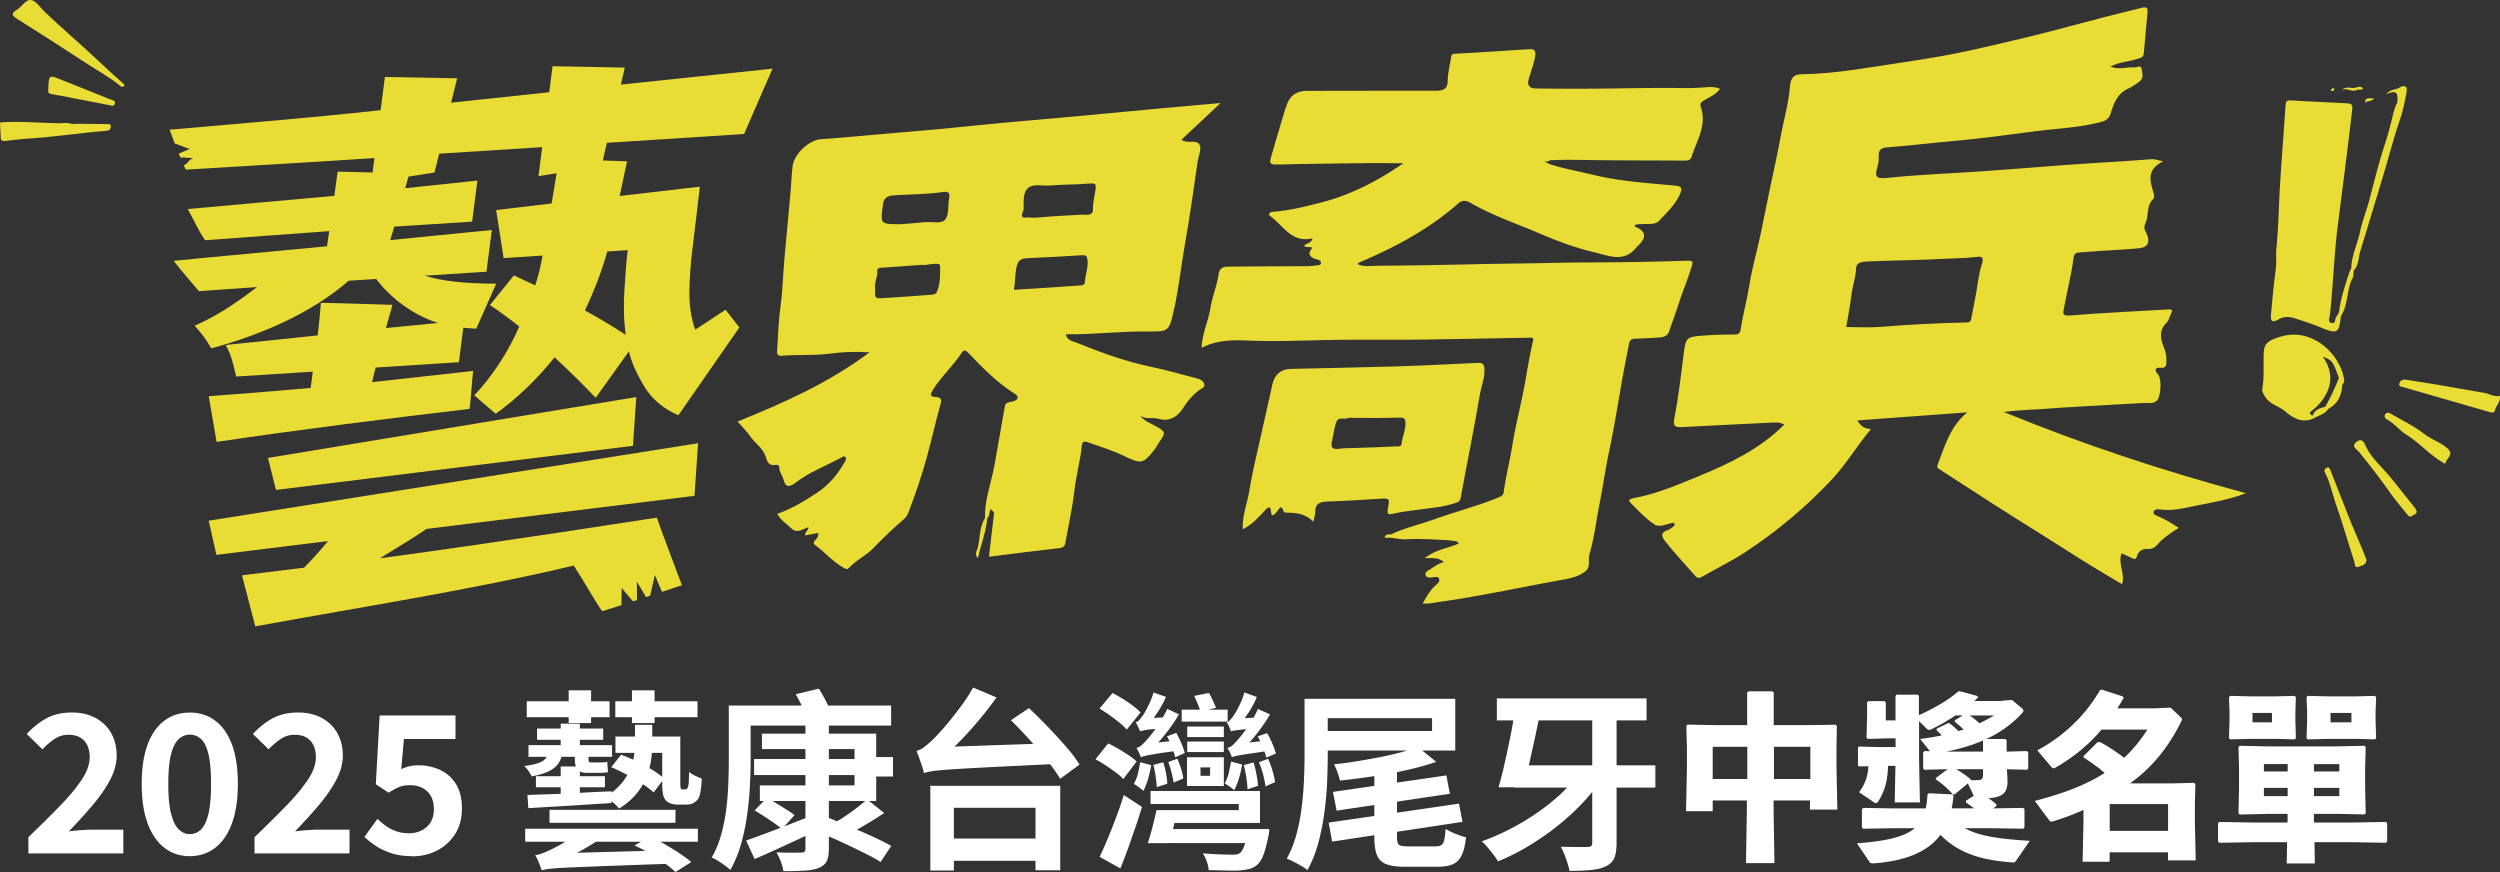
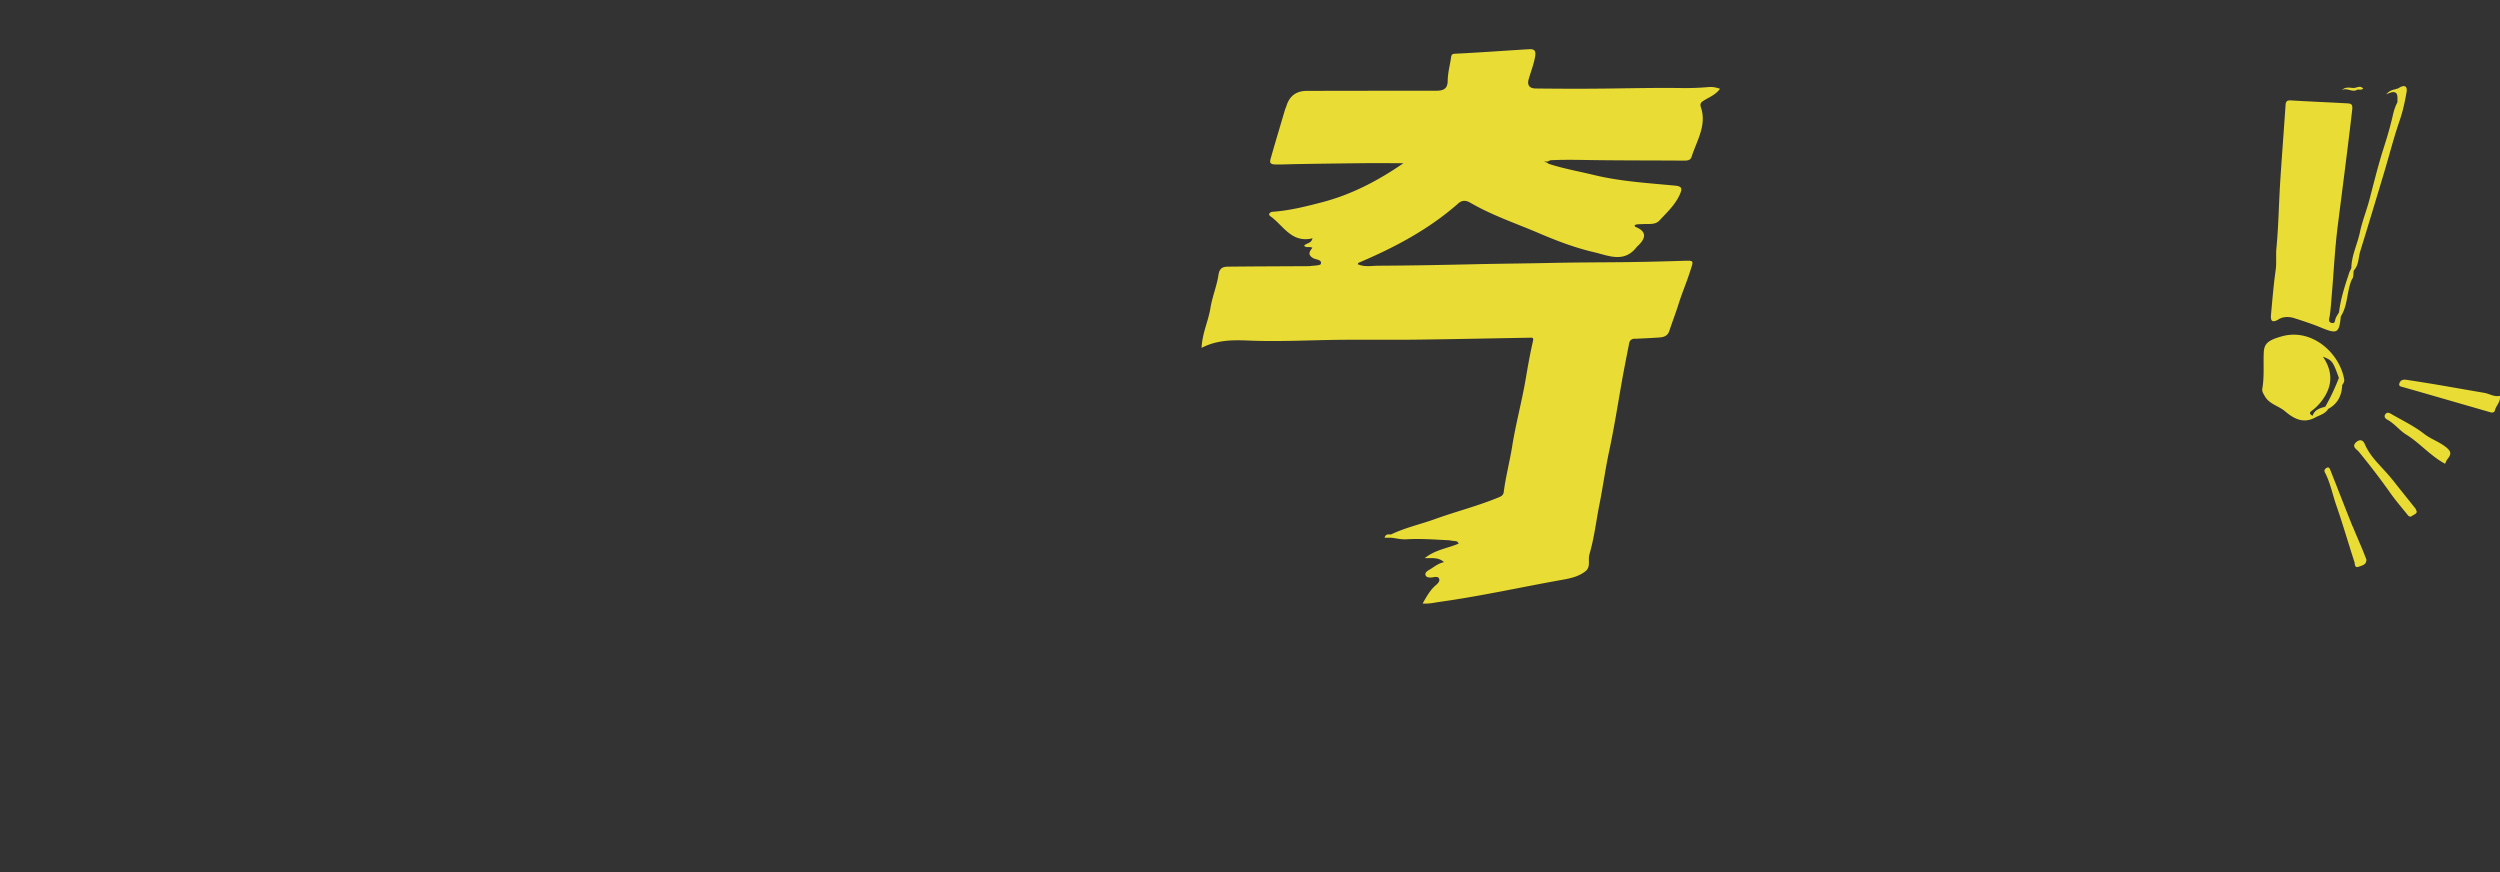
<svg xmlns="http://www.w3.org/2000/svg" viewBox="0 0 346.98 121.03">
  <rect x="0" y="0" width="346.98" height="121.03" fill="#333333" stroke="none" />
  <path fill="#e9dc35" d="M226.95 47.02c1.16-.06 2.31-.1 3.47-.19.56-.05 1.05-.25 1.26-.88.42-1.26.9-2.51 1.3-3.78.49-1.56 1.14-3.06 1.63-4.62.45-1.42.55-1.4-1.03-1.35-2.85.09-5.7.16-8.55.19-3.22.03-6.44.03-9.66.1-3.52.08-7.03.1-10.55.18-4.49.1-8.99.19-13.48.21-.95 0-1.95.22-2.9-.21.06-.12.07-.18.1-.19 5-2.12 9.77-4.64 13.87-8.26.54-.47 1.09-.41 1.63-.1 3.05 1.78 6.39 2.89 9.61 4.27 2.45 1.05 4.96 2 7.57 2.61 2.03.47 4.18 1.54 5.92-.69.08-.1.18-.18.27-.27q1.76-1.72-.49-2.58s-.01-.07-.04-.22c.36-.16.75-.11 1.16-.14.77-.05 1.69.13 2.26-.48 1.04-1.12 2.18-2.16 2.84-3.62.42-.92.23-1.15-.69-1.24-3.77-.36-7.56-.58-11.26-1.48-2.1-.51-4.23-.88-6.29-1.56-.14-.2-.42-.17-.57-.34.3.08.57.05.82-.14 1.55-.08 3.1-.06 4.65-.04 4.61.08 9.21.06 13.82.09.48 0 .98.03 1.16-.53.71-2.24 2.14-4.36 1.29-6.88-.19-.56.1-.73.48-.97.73-.45 1.58-.76 2.17-1.59-.55-.19-1.03-.28-1.54-.24-1.26.11-2.53.16-3.77.14-3.49-.05-6.97.03-10.45.07-3.28.04-6.56.03-9.84-.01-.72-.01-1.22-.35-.95-1.29.3-1.04.7-2.04.89-3.13.16-.89-.16-1.07-.84-1.03-3.4.2-6.79.46-10.18.62-.46.02-.58.09-.64.5-.15 1.08-.46 2.15-.47 3.23 0 1.2-.66 1.41-1.59 1.41-5.98 0-11.96.01-17.95.02q-2.22 0-2.86 2.14c-.05.16-.13.31-.18.47-.66 2.25-1.34 4.49-1.98 6.75-.16.55-.15.85.69.86 1.06.01 2.12-.05 3.18-.06 2.95-.05 5.91-.09 8.86-.12 1.83-.02 3.66 0 5.69 0-3.59 2.47-7.22 4.35-11.26 5.41-2.27.59-4.54 1.17-6.89 1.33-.15.01-.35.09-.43.21-.18.24.08.39.22.49 1.74 1.3 2.88 3.68 5.74 2.98-.19.78-.9.64-1.16 1.04.31.35.73.05 1.14.28-.4.51-.71.97.13 1.45.37.21 1.23.18 1.04.79-.07.24-1.02.22-1.57.31h-.13c-3.72.02-7.44.03-11.16.07-.68 0-1.2.16-1.34 1.12-.23 1.56-.87 3.06-1.12 4.62-.29 1.81-1.14 3.5-1.23 5.53 2.08-1.07 4.15-1.11 6.37-1.02 4.33.19 8.67-.06 13.01-.1 3.4-.03 6.79.02 10.19-.02 5.33-.06 10.65-.18 15.97-.27.29 0 .58-.08.46.45-.39 1.71-.7 3.42-.99 5.15-.54 3.19-1.4 6.33-1.91 9.53-.34 2.11-.89 4.17-1.16 6.28-.05.4-.27.57-.68.74-2.89 1.2-5.92 1.96-8.86 3.02-2.02.73-4.14 1.19-6.09 2.13-.35.01-.75-.11-.91.46h.93c.69.08 1.39.26 2.08.22 2.02-.12 4.02.04 6.02.14.43.09.66.09.82.11q.135.03.21.06c.07.04.14.13.23.28-1.46.65-3.15.8-4.72 2.02 1.09.03 1.9-.14 2.68.56-.78.17-1.29.59-1.84.94-.32.21-.89.43-.71.9.12.32.64.34 1.03.26.33-.06.77-.14.86.27.08.32-.23.62-.49.84-.8.69-1.28 1.59-1.82 2.53.91.07 1.67-.13 2.46-.24 5.72-.8 11.36-2.06 17.04-3.07 1.11-.2 2.23-.46 3.13-1.19.72-.59.31-1.5.51-2.25l.06-.25c.65-2.25.9-4.57 1.36-6.85.48-2.42.81-4.87 1.33-7.29.68-3.19 1.19-6.4 1.75-9.6.32-1.81.68-3.6 1.03-5.4.09-.45.41-.6.83-.62ZM316.26 44.31c.65-.39 1.47-.38 2.21-.14 1.24.4 2.48.8 3.68 1.3 2.23.92 2.5.79 2.74-1.56.99-1.55.81-3.45 1.51-5.09.32-.38.19-.86.29-1.28.71-.76.62-1.79.9-2.69 1.11-3.59 2.19-7.19 3.27-10.78.74-2.46 1.37-4.96 2.21-7.39.43-1.25.71-2.57.94-3.88.15-.85-.28-1.08-1.03-.61-.5.3-1.2.15-1.78.91 1.72-.85 1.56.2 1.54 1.11-.3.55-.48 1.12-.62 1.74-.34 1.5-.77 2.99-1.24 4.45-.78 2.41-1.38 4.87-2.02 7.31-.4 1.52-1 2.99-1.32 4.52-.35 1.67-1.17 3.23-1.19 4.98-.09.18-.17.36-.26.53-.6 1.84-1.23 3.67-1.45 5.61-.15.25-.31.49-.44.75-.15.31-.05.89-.63.71-.48-.15-.28-.57-.22-.95.15-1.08.22-2.17.31-3.25.26-3.08.41-6.18.8-9.25.68-5.38 1.39-10.76 2.01-16.14.08-.68-.11-.84-.61-.87-2.61-.15-5.22-.25-7.83-.41-.52-.03-.77.04-.81.63-.24 3.58-.52 7.16-.75 10.75-.19 3.04-.23 6.09-.52 9.12-.1 1 .04 1.99-.1 3-.29 2.06-.46 4.14-.65 6.22-.08.84.11 1.22 1.05.67ZM346.97 54.94c-.83.18-1.44-.29-2.14-.41-2.18-.37-4.35-.76-6.53-1.13-1.44-.24-2.88-.47-4.33-.69-.4-.06-.78.02-.94.46-.16.42.15.47.46.55 4.07 1.16 8.13 2.34 12.19 3.51.28.08.54 0 .6-.29.15-.65.79-1.11.69-1.99ZM326.52 73.07c-1.03-2.57-2.03-5.16-3.05-7.73-.1-.24-.19-.64-.61-.37-.23.15-.32.35-.16.64.75 1.45 1.04 3.06 1.58 4.59.9 2.58 1.65 5.21 2.5 7.81.08.25-.02.9.65.63.46-.18 1.01-.26 1.01-.98-.19-.47-.38-.98-.59-1.48-.43-1.04-.89-2.07-1.31-3.11ZM339.43 62.02c-.94-.73-2.05-1.08-2.99-1.81-1.4-1.1-3.05-1.87-4.6-2.78-.26-.15-.55-.25-.78.07-.24.35.04.62.25.73 1.02.54 1.69 1.49 2.66 2.09 1.89 1.17 3.32 2.93 5.39 4.05.1-.2.17-.45.32-.64.55-.68.6-1.05-.26-1.72ZM332.01 66.54c-1.27-1.63-2.96-2.94-3.8-4.91-.32-.75-.89-.6-1.3-.15-.5.56.23.92.47 1.21 1.53 1.87 3 3.78 4.39 5.75.7.99 1.49 1.91 2.25 2.85.2.25.4.6.81.28.22-.17.55-.22.6-.55-.07-.16-.11-.34-.21-.47-1.06-1.34-2.15-2.67-3.2-4.02ZM323.11 56.77c1.34-.71 1.91-1.87 1.97-3.33.17-.24.33-.49.27-.81-.64-3.62-4.45-7.1-8.61-5.96-2 .55-2.5 1.04-2.55 2.29-.07 1.66.09 3.33-.2 4.98-.07.39.15.7.34 1.04.63 1.12 1.91 1.34 2.8 2.09 1.22 1.04 2.53 1.76 4.16.9.64-.36 1.41-.5 1.83-1.2Zm-2.13.94c-.77-.39-.13-.67.11-.88.62-.51 1.13-1.1 1.55-1.78 1.15-1.86 1.02-3.69-.24-5.55 1.3.52 1.38.63 2.22 2.95-.53 1.38-1.16 2.71-1.89 4-.74.2-1.49.4-1.76 1.27ZM327.18 12.44c.27-.01.55.08.81-.14-.42-.51-.89-.08-1.33-.09.05.02.1.05.15.07a.26.26 0 0 1-.15-.07c-.56-.02-1.16-.21-1.61.31.7-.43 1.45.39 2.13-.08" />
-   <path fill="#e9dc35" d="M329.51 13.63c-.64.12-1.25-.29-1.26.68.25-.44.79-.05 1.26-.68M323.73 12.64c.1-.02.23-.1.26-.19.05-.13-.04-.22-.24-.2-.06.05-.18.11-.22.21-.06.16.09.21.2.18M282.29 56.85c5.08-.4 10.16-.62 15.24-.92.59-.04 1.28.16 1.8-.3.6-.52.75-3.11.15-3.72-.57-.59-.24-.93.28-.87 1.03.12.89-.45.92-1.1.03-.62-.13-1.16-.35-1.71-.49-1.22-.71-2.39.39-3.46.31-.3.39-.82.6-1.23.28-.53.14-.63-.44-.59-4.53.28-9.06.45-13.57.84-1.2.1-.94-.48-.84-1.03.4-2.27.99-4.5 1.3-6.79.04-.3.09-.88.66-.92 1.02-.08 2.05-.16 3.07-.23 1.81-.12 3.63-.18 5.43-.37 1.18-.13 1.5-.85 1.04-1.93-.19-.45-.53-.86-.24-1.42.55-1.09.1-2.5 1.11-3.47.2-.19.15-.54.06-.85-.5-1.63-1.01-3.26 1.31-4.38-.76-.16-1.16-.34-1.54-.31-2.52.21-5.03.36-7.56.51-5.31.32-10.62.8-15.93 1.17-4.41.31-8.83.45-13.23.92-1.55.16-1.81-.13-1.36-1.57.14-.46.18-.91.16-1.36-.04-.88.22-1.24 1.2-1.31 3.1-.23 6.19-.62 9.29-.89 3.78-.33 7.53-.86 11.3-1.35 2.87-.37 5.78-.48 8.61-1.16.82-.2 1.53-.38 1.79-1.27.43-1.44.93-2.83 2.49-3.5.53-.23 1-.61 1.48-.94.67-.46.43-1.17.34-1.74-.1-.65-.67-.21-1.04-.25-1.04-.09-2.09.39-3.31-.11 1.24-.65 2.51-.66 3.66-1.04.46-.15.93-.18.98-.76.18-1.91.35-3.83.52-5.74.05-.59-.09-.79-.79-.62-3.34.82-6.67 1.66-9.99 2.56-4.25 1.16-8.55 2.16-12.85 3.14-3.47.79-6.98 1.39-10.48 1.9-4.61.67-9.21 1.57-13.9 1.62-1.35.02-1.56.83-1.64 1.89-.17 2.21-.82 4.35-1.22 6.52-.47 2.53-1.02 5.05-1.56 7.57-.45 2.09-.83 4.19-1.28 6.27-.5 2.32-1.17 4.62-1.54 6.96-.33 2.1-.91 4.14-1.22 6.24-.07.47-.28.68-.84.68-1.57 0-3.14.04-4.7.17-1.92.16-2.09.39-2.32 2.15-.4 3.06-.73 6.15-1.32 9.17-.24 1.25.04 1.41 1.12 1.35 3.82-.22 7.64-.37 11.46-.57 1.87-.1 1.87-.12 2.66.21-3.33 3.37-7.5 5.37-11.81 7.15-2.98 1.23-5.95 2.5-9.15 3.09-.28.05-.85.17-.4.62 1.06 1.07 2.11 2.21 3.35 3.03.66.44 1.68-.05 2.53-.25.06-.02.15.06.23.09v.31c-.31.22-.59.52-.94.63-1.26.39-.63 1.19-.26 1.65 1.31 1.63 2.74 3.17 4.13 4.74.3.34.6.26.99.03 1.94-1.13 3.98-2.1 5.86-3.33 4.45-2.92 8.51-6.31 12.15-10.22 1.95-2.1 3.38-4.54 5.34-6.9-.95-.06-1.43-.44-1.88-1.2 5.21-.38 10.23-.75 15.25-1.12-2.34 1.93-3.08 4.57-4.05 7.09-.15.38-.22.55.16.79 2.5 1.6 4.98 3.24 7.49 4.84 2.41 1.54 4.83 3.05 7.25 4.57 2.02 1.28 4.03 2.57 6.07 3.83 1.5.93 3.03 1.81 4.56 2.73.49-1.4-.61-2.8-.07-4.28.47.21.93.4 1.38.63.29.15.6.29.72-.12.25-.91.82-1.18 1.72-1.12.33.02.78-.19 1.01-.44.87-1 1.92-1.77 3.12-2.48-1.01-.68-1.94-1.23-2.96-1.65-.26-.11-.64-.26-.53-.61.09-.3.5-.36.77-.32 1.73.27 3.39-.15 5.04-.49 2.35-.47 4.72-.87 7.01-1.75-11.45-3.07-22.66-6.78-33.62-11.27 1.41-.21 2.8-.24 4.18-.35Zm-7.23-20.17c-.44 1.34-.56 2.78-.82 4.18l-.66 3.43c-.08.42-.34.46-.74.47-3.96.08-7.92.29-11.87.61-1.54.12-3.1.02-4.73.02.24-1.43.54-2.93.72-4.45.15-1.25.61-2.43.65-3.7.03-.88.98-.92 1.58-.95 3.73-.17 7.47-.18 11.2-.39 1.24-.07 2.49-.07 3.73-.22.78-.1 1.32-.17.94 1.01ZM166.16 52.53c-2.15-.56-4.28-1.18-6.45-1.63-3.58-.74-6.98-2.01-10.35-3.36-.45-.18-1.25-.26-1.42-1.14 3.9.04 7.68-.45 11.5-.39 2.86.04 2.85-.15 3.51-3.09.69-3.08 1-6.22 1.56-9.32.67-3.73 1.16-7.51 1.73-11.27.11-.74.53-1.6.28-2.18-.31-.72-1.36-.35-2.07-.53-.16-.04-.3-.14-.48-.22 1.74-1.63 3.47-3.25 5.44-5.1-3.14.28-5.94.52-8.75.78-3.26.3-6.51.62-9.77.92-4.09.37-8.18.72-12.27 1.1-2.77.26-5.53.56-8.3.82s-5.54.48-8.3.72c-2.69.23-5.39.51-8.08.68-1.68.11-3.71 2.07-3.93 3.71-.14 1.09-.16 2.17-.26 3.26-.28 3.25-.6 6.49-.89 9.73-.19 2.16-.23 4.34-.53 6.5-.28 1.99-.33 4-.46 6.01-.03.42-.07.91.6.85 2.22-.2 4.45 0 6.67-.29 1.7-.23 3.43-.33 5.54-.19-5.76 4.32-11.95 7.02-18.31 9.61.64.74 1.28 1.35 1.77 2.07.66.96 1.75 1.62 2.12 2.77.24.75.45 1.36 1.42 1.17.39-.07.48.2.5.54.03.52.41.93.53 1.41.31 1.25.88 1.16 1.74.5 1.9-1.46 4.15-2.29 6.24-3.42.18-.1.44-.36.67-.08.14.18.03.38-.08.58-.95 1.7-2.15 3.18-3.8 4.28-1.75 1.17-3.53 2.27-5.59 2.98.45.92 1.26 1.34 1.87 1.96.89.91 1.64.12 2.46-.1-.04.5-.54.67-.47 1.14.6-.11 1.2-.23 1.81-.34.08.51-.21.78-.44 1.05-.19.22-.3.41 0 .62 1.36.98 2.45 2.31 3.93 3.14.26.15.49.35.77.04 1-1.08 2.38-1.69 3.41-2.76 1.28-1.33 2.62-2.61 4.01-3.82.36-.31.65-.57.82-1.03.95-2.54 1.85-5.09 2.57-7.72.67-2.45 1.22-4.94 1.91-7.39.17-.59.13-.97-.65-.99-.98-.02-.71-.51-.37-1.06 1.13-1.82 2.76-3.26 3.93-5.05.37-.56.63-.37.97 0 1.94 2.04 3.91 4.04 6.3 5.57.25.16.57.31.51.66-.06.33-.43.41-.68.49-.42.14-.97.04-1.08.65-.5 2.79-.99 5.59-1.48 8.39-.08.21-.12.43-.13.64-.47 2.15-1.22 4.25-1.15 6.49-.79 1.29-.69 2.8-1.01 4.21-.21.46-.43.92.03 1.36.41-1.86 1.13-3.64 1.3-5.55.4-.32.19-.89.5-1.25.15.16.3.33.45.49-.23 2-.47 4-.72 6.12 1.74-.22 3.34-.42 4.94-.62 1.65-.2 3.31-.39 4.96-.59.36-.05.62-.25.69-.64.43-2.42.98-4.82 1.26-7.25.24-2.13.83-4.2 1.04-6.33.06-.58.37-.62.77-.48 1.69.61 3.43 1.12 5.04 1.9 2.4 1.16 2.69 1.18 4.26-.84.26-.33.44-.72.68-1.06.94-1.34.92-1.43-.56-2.25-.71-.4-1.53-.66-2.07-1.41.81.56 1.72.18 2.58.43 1.54.45 2.67-.36 3.46-1.65.56-.9 1.26-1.67 2.1-2.32.29-.23.9-.35.73-.88-.13-.4-.54-.64-.96-.75Zm-36.1-12.06c-.16.36-.49.42-.84.44-2.34.17-4.69.36-7.03.49-1.08.06-.66-.81-.72-1.35-.17-.83.35-1.56.29-2.37-.04-.49.32-.5.67-.53 1.89-.13 3.79-.27 5.68-.4.04 0 .08.06.11.05.8-.09 2.26-.43 2.26.08 0 1.15.06 2.43-.43 3.57Zm1.68-12.99c-.21.98.01 2.19-.5 2.92-.53.76-1.81.34-2.77.43-1.32.13-2.64.22-3.62.3-2.62-.04-2.64-.04-2.36-2.33.11-.92.19-1.6 1.59-1.69 2.28-.15 4.59-.12 6.86-.47.6-.09.95.09.79.85Zm10.13 2.17c.03-.2.2-.39.2-.59.03-1.05-.15-2.33.65-2.99.75-.62 1.99-.23 3.01-.32 1.86-.16 3.73-.12 5.59-.28.81-.07.81.19.73.82-.12.91-.38 1.79-.35 2.73.03.87-.65.82-1.53.77-1.99.12-4.26.22-6.51.43-.47.04-.9-.11-1.36-.02-.42.09-.49-.24-.44-.56Zm-1.16 10.57c.23-1.13.15-2.13.37-3.13.22-1.02.66-1.22 1.54-1.26 2.53-.1 5.07-.25 7.6-.41.59-.04.66.23.72.73.12 1.03-.33 1.97-.36 2.97-.02.55-.58.49-.87.51-2.98.23-5.96.4-9 .59M192.63 70.64c-.12.6-.08.85.67.67 1.25-.3 2.54-.42 3.81-.6 1.63-.23 3.3-.35 4.88-.9.35-.12.65-.2.74-.71.88-4.81 1.86-9.6 2.68-14.42.19-1.15.69-2.24.62-3.45-.03-.64-.22-.91-.9-.87-3.75.18-7.5.38-11.25.49-4.91.15-9.82.23-14.72.35q-2.11.05-2.58 2.21c-.02.08-.03.17-.05.25-.51 2.26-1.02 4.52-1.52 6.79-.55 2.52-1.19 5.03-1.6 7.58-.29 1.81-1.02 3.55-.93 5.44 1.29-.66 2.22-1.68 3.14-2.69.41-.45.72-.55.77.15.09 1.02.47.47.77.17.35-.35.6-1.3 1.04-.05.03.1.39.11.59.11 1.28.01 2.49.21 3.49 1.25.11-.51.27-.9.26-1.29-.03-1.31.73-1.49 1.83-1.52 2.33-.06 4.65-.23 6.97-.37 1.56-.09 1.57-.1 1.27 1.42Zm-4.41-8.47c-.77.03-1.56 0-2.32.11-.95.15-1.26-.16-1.02-1.09.22-.89.28-1.83.62-2.67.3-.75 1.16-.2 1.63-.53 2.42 0 4.74.05 7.06-.03.79-.03.89.2.88.9-.02.94-.45 1.78-.53 2.69-.05.53-.53.39-.78.4-1.84.11-3.69.15-5.54.22M13.4 8.21c-2.39-2.27-4.93-4.37-7.29-6.67C5.53.98 4.96.09 4.31 0c-.75-.1-1.29.96-2 1.38-.86.51-.61.81.07 1.24 3.15 1.99 6.3 3.99 9.41 6.04 1.61 1.06 3.31 1.97 4.82 3.19.14.11.28.27.49.16.08-.04.13-.12.21-.21-.15-.14-.27-.27-.41-.39-1.19-1.05-2.36-2.11-3.5-3.2M14.86 17.22c-1.34-.02-2.67-.03-4.01-.04l-.9.03c-.56-.26-1.17-.09-1.74-.1-2.73-.04-5.47-.33-8.21-.12.03.68.08 1.36.1 2.04 0 .45.19.59.63.53.92-.12 1.85-.2 2.78-.3 3.74-.2 7.44-.8 11.17-1.1.09 0 .19-.02.28-.04.31-.05.4-.29.42-.54.03-.38-.29-.36-.52-.36M15.29 13.79c-2.2-.91-4.43-1.76-6.63-2.66-1.89-.77-1.88-.79-1.96 1.23v.16c-.09.57.42.52.79.59 2.52.49 5.05.97 7.57 1.46.33.06.75.26.88-.18.14-.47-.4-.49-.65-.6M88.31 55.11c-17.04 2.82-34.08 5.63-51.12 8.45.44 1.77.66 2.66 1.11 4.44l49.55-6.12c.18-2.71.28-4.06.46-6.76ZM30.06 77.01c5.15-.64 10.31-1.27 15.46-1.91-.91 1.13-2.01 2.36-3.32 3.69-3.44.43-5.16.64-8.61 1.06.73 2.84 1.1 4.25 1.84 7.09 14.75-2.72 29.53-4.96 44.2-8.44 1.63 2.5 2.89 4.86 3.95 6.33.64-.19 1.59-.49 2.67-.84.01-.95.02-1.42.03-2.37.63.74.95 1.11 1.58 1.84.18-.06.37-.12.55-.18 0-1.02-.01-1.54-.02-2.56.51.86.77 1.29 1.28 2.15.19-.06.37-.12.56-.18.26-1.15.4-1.73.66-2.88l.99 2.33c1.6-.53 2.77-.92 2.77-.92s-3.1-8.13-3.47-9.38c-4.14.63-8.29 1.27-12.43 1.9-.14.02-.28.04-.43.07-.09.01-.13.02-.21.03-8.46 1.27-16.92 2.51-25.39 3.65 3.05-1.85 5.22-3.21 6.49-4.08 6.67-.82 13.34-1.65 20.01-2.47.55-.07.83-.1 1.38-.17 3.68-.45 5.51-.68 9.19-1.13l1.58-.2c2.01-.25 3.01-.37 5.02-.62l.5-7.3C74.25 65.1 51.6 68.69 28.96 72.27c.43 1.9.65 2.85 1.08 4.74Z" />
-   <path fill="#e9dc35" d="M103.26 18.63c1.58-3.64 2.38-5.46 3.96-9.1-7.02.74-14.03 1.47-21.05 2.21.22-.95.33-1.42.55-2.36-4.01-.08-6.02-.11-10.03-.19-.18 1.44-.28 2.16-.46 3.61-4.54.48-9.08.97-13.62 1.45.34-1.35.51-2.03.84-3.38-4.01-.08-6.02-.11-10.03-.19-.24 1.85-.35 2.77-.59 4.61-10.04 1.1-19.24 1.82-29.29 2.71.26.73.49 1.34.71 1.91.8.31 1.22.46 2.07.77-.62.25-.92.38-1.51.63.07.18.15.36.23.54 1.01 0 .7.08 1.77.08-.88.43-.47.58-1.3 1.01.09.19.17.39.27.6 9.01-.56 17.18-.99 26.19-1.61-.1.81-.15 1.21-.26 2.01-1.91-.04-2.74-.07-4.85-.12-.18 1.34-.27 2.01-.46 3.36-7.06.65-13.29 1.19-20.35 1.83 1.1 1.95 1.28 2.64 2.41 4.33 5.74-.43 11.49-.85 17.23-1.26-.13.84-.19 1.26-.3 2.1-7.38.72-13.92 1.29-21.29 2.02 1.82 2.31 2.04 2.44 3.5 4.21 2.93-.2 4.68-.33 8.08-.57-3.09 2.37-5.85 4.15-8.66 5.36 1.09 1.25 1.57 1.87 2.3 3.15 6.59-1.79 13.73-4.73 19.08-9.39 1.53-.1 2.29-.15 3.82-.24 1.96 2.67 5.37 5.17 8.61 6.1-2.9.29-4.36.43-7.26.71l.9-3.22c-3.94-.11-5.58-.2-9.93-.28-.16 1.81-.23 2.71-.44 4.52-4.25.44-8.51.89-12.76 1.33.89 1.73 1 2.62 1.44 4.38l10.63-.68c-.12.91-.17 1.36-.29 2.26-4.72.42-9.43.81-14.15 1.15.44 2.53.65 3.8 1.09 6.34 11.73-1.74 22.69-3.11 35.12-4.58.2-1.54.3-3.73.49-5.27l-14.04 1.56c.2-.81.3-1.22.51-2.03 3.85-.25 7.7-.49 11.55-.74.24-1.91.37-2.87.61-4.78.72.05 1.08.08 1.8.13 1.11-2.5 1.66-3.75 2.77-6.25-4.34 0-7.64-.37-9.91-1.11l8.56-.55c.3-2.31.44-3.47.74-5.79-4.7.47-9.4.93-14.1 1.4.23-.75.34-1.12.57-1.87l10.8-.69c.29-2.28.44-3.42.73-5.7-4.01.42-6.01.63-10.02 1.06.18-.64.27-.97.45-1.61 1.45-.23 2.17-.34 3.61-.56.27-1.05.4-1.57.66-2.62 4.76-.3 9.53-.61 14.29-.91-.21 1.61-.31 2.42-.51 4.03 1.01-.16 1.51-.25 2.52-.41l-.7 4.2c-3.08.36-4.62.54-7.7.91.42 2.67.63 4 1.04 6.67l5.4-.35q-.345 2.1-1.02 4.14c-1.18-.56-1.77-.83-2.95-1.39-1.33 1.65-2 2.47-3.33 4.12 1.37.91 2.72 1.91 4.07 2.98-1.42 3.33-3.72 6.9-6.24 9.55 1.19 1.02 1.78 1.53 2.97 2.56 2.97-2.12 5.9-4.97 8.17-7.84 2.01 1.87 3.92 3.74 5.71 5.62 1.84-2.58 2.77-3.87 4.61-6.45.31 1.42 1.04 3.07 2.17 4.94 1.04 1.71 2.61 3.02 4.69 3.94l8.47-12.19c-.76-.98-1.15-1.47-1.91-2.46l-4.22 2.77c-.57-1.57-.83-3.37-.8-5.36.02-1.82.16-3.76.41-5.77.43-3.47.62-5.23 1.03-8.72L86.01 27.2c.41-1.92.61-2.88 1.02-4.81-1.35-.05-2.02-.07-3.36-.12.22-.98.34-1.47.56-2.45 6.34-.41 12.68-.81 19.02-1.22ZM84.3 34.9c1.13-.07 1.69-.11 2.82-.18-.19 1.51-.31 3.35-.45 5.44-.14 2.14-.11 4.28.18 6.31-2.03-1.31-3.92-2.44-5.67-3.38 1.35-2.86 2.39-5.59 3.1-8.18Z" />
-   <path fill="#fff" d="M3.94 118.45v-2.26c1.7-1.63 3.19-3.11 4.47-4.43s2.27-2.53 2.98-3.62 1.06-2.11 1.06-3.05c0-.66-.12-1.21-.35-1.68-.23-.46-.56-.82-1-1.06-.44-.25-.97-.37-1.61-.37-.71 0-1.36.2-1.96.61-.59.41-1.14.88-1.64 1.41l-2.18-2.13c.92-.98 1.87-1.72 2.83-2.22.97-.51 2.12-.76 3.45-.76 1.24 0 2.33.25 3.26.75s1.65 1.19 2.17 2.09c.51.9.77 1.95.77 3.15 0 1.1-.31 2.23-.92 3.38s-1.42 2.32-2.42 3.5-2.1 2.39-3.29 3.63c.5-.07 1.05-.13 1.65-.17s1.13-.07 1.6-.07h4.31v3.3zM26.34 118.83c-1.35 0-2.52-.39-3.52-1.16s-1.78-1.9-2.33-3.39-.82-3.32-.82-5.48.27-4 .82-5.47 1.33-2.57 2.33-3.31c1-.75 2.18-1.12 3.52-1.12s2.52.37 3.52 1.12c1 .74 1.78 1.85 2.33 3.31s.82 3.29.82 5.47-.28 3.99-.82 5.48c-.55 1.49-1.33 2.62-2.33 3.39s-2.18 1.16-3.52 1.16m0-3.06c.59 0 1.1-.21 1.54-.63s.79-1.13 1.04-2.15.37-2.42.37-4.19-.12-3.18-.37-4.18c-.25-.99-.59-1.68-1.04-2.07-.44-.39-.96-.59-1.54-.59-.55 0-1.05.2-1.5.59q-.675.585-1.08 2.07c-.27.99-.4 2.39-.4 4.18s.13 3.17.4 4.19.62 1.74 1.08 2.15q.675.63 1.5.63M35.33 118.45v-2.26c1.7-1.63 3.19-3.11 4.47-4.43s2.27-2.53 2.98-3.62 1.06-2.11 1.06-3.05c0-.66-.12-1.21-.35-1.68-.23-.46-.56-.82-1-1.06-.44-.25-.97-.37-1.61-.37-.71 0-1.36.2-1.96.61-.59.41-1.14.88-1.64 1.41l-2.18-2.13c.92-.98 1.87-1.72 2.83-2.22.97-.51 2.12-.76 3.45-.76 1.24 0 2.33.25 3.26.75s1.65 1.19 2.17 2.09c.51.9.77 1.95.77 3.15 0 1.1-.31 2.23-.92 3.38s-1.42 2.32-2.42 3.5-2.1 2.39-3.29 3.63c.5-.07 1.05-.13 1.65-.17s1.13-.07 1.6-.07h4.31v3.3H35.32ZM57.25 118.83c-1.05 0-1.98-.12-2.79-.37-.82-.25-1.54-.58-2.18-.98-.64-.41-1.21-.85-1.7-1.33l1.81-2.5a9 9 0 0 0 1.21 1.01q.645.45 1.44.72c.52.18 1.09.27 1.69.27.67 0 1.27-.13 1.8-.4a3.1 3.1 0 0 0 1.24-1.14c.3-.5.45-1.1.45-1.81 0-1.06-.31-1.88-.92-2.46s-1.41-.86-2.41-.86c-.57 0-1.06.08-1.46.24s-.9.43-1.49.8l-1.78-1.17.53-9.55h10.53v3.27h-7.16l-.37 4.18c.39-.18.77-.31 1.14-.4s.78-.13 1.22-.13c1.1 0 2.11.21 3.03.64s1.66 1.08 2.21 1.97.82 2.01.82 3.38-.32 2.6-.97 3.59-1.49 1.75-2.53 2.27a7.4 7.4 0 0 1-3.37.78ZM76.17 104.25h1.91c-.07.66-.25 1.21-.55 1.66-.29.45-.74.82-1.33 1.12-.59.29-1.4.54-2.41.73-.09-.21-.24-.47-.44-.76s-.4-.52-.6-.68c.83-.11 1.48-.24 1.96-.41.47-.17.81-.39 1.02-.65.21-.27.35-.6.43-1.01Zm-3.28 10.77h23.97v1.81H72.89zm.22-17.69H84.6v2.21H73.11zm.08 13.01c.99-.04 2.12-.08 3.38-.12s2.6-.11 4.03-.19 2.86-.15 4.3-.2l-.03 1.62-4.15.27q-2.07.135-3.96.24c-1.26.07-2.4.14-3.43.21l-.13-1.84Zm.16-6.92h11.6v1.62h-11.6zm1.83 17.37c-.07-.23-.2-.57-.37-1.01-.18-.44-.36-.81-.53-1.09.3-.04.59-.11.88-.21.28-.11.59-.24.93-.4q.405-.165 1.17-.57c.51-.27 1.08-.6 1.7-.98s1.2-.79 1.73-1.24l3.14.77c-1.06.76-2.19 1.46-3.37 2.1s-2.3 1.15-3.37 1.54v.05c-.37.14-.69.27-.94.37-.26.11-.48.22-.68.33-.2.12-.29.23-.29.33Zm-.8-13.06h9.58v1.54h-9.58zm.16-6.62h9.18v1.57h-9.18zm.64 19.68v-1.6l1.86-.75 15.8-.43c.05.3.13.63.23 1 .1.36.18.65.25.86-2.5.09-4.66.16-6.49.23-1.83.06-3.37.12-4.63.17s-2.3.1-3.11.13c-.82.04-1.47.07-1.97.11q-.75.06-1.17.12c-.28.05-.54.09-.77.15Zm1.09-8.4h17.48v1.81H76.27zm1.55-11.95h2.66v4.1h-2.66zm0 5.94h2.66v4.6h-2.66zm1.11-10.57h3.11v4.55h-3.11zm.85 8.49h1.89v.96c0 .21.02.36.07.44q.06.12.33.12h.96c.16 0 .37 0 .63-.01.26 0 .47-.04.62-.09.02.23.04.47.05.71.02.24.04.48.05.73-.12.04-.31.06-.57.08s-.5.03-.73.03h-1.52c-.75 0-1.23-.16-1.45-.49q-.33-.495-.33-1.53v-.93Zm8.36-3.7h2.39v2.63c0 .69-.05 1.43-.16 2.21q-.165 1.17-.63 2.37c-.31.8-.77 1.57-1.38 2.33-.61.75-1.42 1.45-2.43 2.09-.2-.25-.47-.53-.84-.85-.36-.32-.7-.59-1-.8.9-.59 1.62-1.2 2.15-1.84s.94-1.29 1.21-1.94c.27-.66.46-1.29.55-1.92.09-.62.13-1.2.13-1.73v-2.55Zm-3.3 5.88 1.36-1.73q1.065.375 2.19.93c.75.37 1.47.76 2.14 1.17q1.005.615 1.65 1.2l-1.46 1.94c-.41-.39-.94-.8-1.6-1.22-.66-.43-1.36-.84-2.12-1.25s-1.48-.75-2.17-1.04Zm.56-9.15h11.41v2.21H85.4zm.02 4.9h7.77v2.26h-7.77zm2.29-6.42h3.14v4.55h-3.14zm.35 21.53 2.15-1.2c.67.28 1.37.63 2.09 1.05q1.08.63 2.04 1.26c.64.43 1.17.82 1.6 1.2l-2.18 1.38q-.615-.585-1.56-1.26c-.63-.45-1.31-.9-2.04-1.33s-1.43-.8-2.1-1.1m3.86-15.11h2.5v6.38c0 .5.03.77.08.82.02.09.09.13.21.13h.35c.05 0 .11 0 .17-.03.06-.02.1-.04.12-.08.09-.07.15-.23.19-.48.04-.16.06-.4.07-.72 0-.32.02-.69.04-1.12.21.2.48.37.81.53s.64.29.94.4q-.03.69-.12 1.41c-.06.48-.13.82-.2 1.01-.07.23-.17.42-.31.56-.13.14-.29.27-.47.37-.14.11-.32.18-.55.21-.22.04-.44.05-.65.05h-1.09c-.28 0-.57-.04-.85-.13q-.42-.135-.72-.42c-.2-.21-.33-.49-.41-.83q-.12-.51-.12-1.68v-6.41ZM101.15 97.92h3.03v7.74c0 1.1-.04 2.3-.11 3.6s-.2 2.64-.4 4.02c-.2 1.37-.48 2.7-.85 3.98s-.86 2.44-1.46 3.49c-.18-.18-.43-.39-.75-.62-.32-.24-.65-.46-.98-.67-.34-.2-.62-.35-.85-.44.55-.96.98-2 1.3-3.14.32-1.13.55-2.3.71-3.5.15-1.2.25-2.37.29-3.51s.07-2.21.07-3.21zm1.49 0h21.04v2.79h-21.04zm.93 18.73c.73-.25 1.56-.55 2.51-.91.95-.35 1.96-.74 3.02-1.14 1.06-.41 2.13-.83 3.19-1.25l.53 2.18c-1.38.66-2.78 1.31-4.19 1.96q-2.115.975-3.9 1.74l-1.17-2.58Zm1.09-11.31h15.46v2.23h-15.46zm.08 7.15 1.68-1.76c.41.21.85.47 1.33.76s.94.58 1.4.87c.45.28.83.54 1.13.77l-1.76 1.94c-.27-.25-.62-.52-1.05-.82-.44-.3-.89-.61-1.37-.92s-.93-.59-1.36-.84m1.01-10.66h15.86v9.34h-16.15v-2.16h13.14v-5.05h-12.85zm6.04-1.52h3.25v17.48c0 .78-.11 1.37-.32 1.77s-.58.7-1.12.92c-.55.2-1.21.32-2 .36-.78.04-1.74.07-2.87.07-.05-.39-.17-.83-.36-1.33s-.39-.92-.6-1.28c.44.02.9.03 1.37.04h1.25c.36 0 .62-.01.76-.01.25 0 .42-.04.51-.13s.13-.23.13-.43v-17.45Zm-1.33-3.96 3.19-.77q.48.75.96 1.68c.32.62.57 1.15.74 1.6l-3.3.96c-.14-.46-.37-1.02-.68-1.68s-.62-1.25-.92-1.78Zm2.76 18.94 1.38-1.94c.71.28 1.48.6 2.3.94s1.66.7 2.51 1.06 1.65.72 2.39 1.08c.75.35 1.37.68 1.89.98l-1.46 2.23c-.5-.32-1.1-.66-1.82-1.02s-1.49-.75-2.33-1.14a81 81 0 0 0-2.51-1.16c-.84-.37-1.63-.72-2.35-1.04Zm7.13-4.34 2.37 1.89q-1.245.825-2.58 1.62c-.89.53-1.7.97-2.45 1.3l-1.81-1.6c.48-.27.99-.58 1.54-.96.55-.37 1.08-.76 1.6-1.16.51-.4.96-.77 1.33-1.1Zm-.29-5.88h3.88v2.71h-3.88zM128.23 107.28c-.04-.21-.12-.51-.24-.88s-.26-.76-.4-1.17-.27-.75-.4-1.01c.37-.09.73-.26 1.06-.52.34-.26.73-.59 1.17-1 .23-.23.57-.58 1.01-1.06s.94-1.05 1.48-1.72 1.09-1.38 1.65-2.15 1.06-1.56 1.5-2.35l3.25 1.38a49 49 0 0 1-2.57 3.3c-.91 1.08-1.84 2.1-2.79 3.05s-1.89 1.79-2.83 2.54v.08c-.37.21-.68.39-.93.55-.25.15-.47.32-.67.51s-.29.34-.29.47Zm0 0-.03-2.47 2.15-1.12 16.36-.56c.02.44.05.95.11 1.52a12 12 0 0 0 .19 1.36c-2.55.12-4.77.23-6.64.32q-2.805.135-4.74.24c-1.29.07-2.36.13-3.22.19-.86.05-1.55.11-2.08.16-.52.05-.94.11-1.26.17s-.6.13-.85.2Zm.88 1.78h18.04v11.73h-3.43v-8.67h-11.33v8.7h-3.27v-11.76Zm1.57 7.32h14.69v3.09h-14.69zm9.63-16.42 2.5-1.68q1.23 1.14 2.58 2.55c.9.94 1.76 1.87 2.55 2.78.8.91 1.43 1.75 1.89 2.51l-2.69 1.97c-.44-.75-1.04-1.59-1.8-2.54-.75-.95-1.57-1.91-2.46-2.9q-1.335-1.47-2.58-2.7ZM152.04 105.39l1.76-2.21c.46.21.94.47 1.44.76s.97.59 1.42.89.82.59 1.1.85l-1.86 2.45c-.25-.28-.59-.59-1.04-.92-.44-.33-.91-.66-1.4-.98-.49-.33-.96-.61-1.42-.84m.56-7.05 1.81-2.15q.69.345 1.44.81c.5.31.96.63 1.4.96.43.33.78.63 1.05.92l-1.92 2.39c-.25-.3-.59-.62-1.01-.97-.43-.35-.88-.69-1.37-1.04s-.95-.65-1.4-.92m.02 20.59c.34-.71.7-1.53 1.09-2.46s.78-1.92 1.18-2.98c.4-1.05.76-2.11 1.08-3.15l2.53 1.65c-.28.94-.59 1.9-.93 2.89q-.51 1.47-1.02 2.91c-.35.96-.7 1.87-1.05 2.74l-2.87-1.6Zm5.62-13.14 1.54.4c-.11.64-.25 1.28-.44 1.93s-.4 1.19-.65 1.64c-.16-.14-.37-.31-.64-.51-.27-.19-.5-.35-.69-.45.25-.43.44-.9.57-1.42s.23-1.05.31-1.58Zm0-4.28q-.075-.18-.27-.6c-.12-.27-.24-.5-.35-.68q.27-.06.45-.24c.12-.12.26-.29.4-.5.11-.11.26-.34.47-.71.2-.36.42-.79.64-1.26.22-.48.39-.95.52-1.41l1.73.61c-.3.71-.69 1.43-1.17 2.15-.48.73-.97 1.37-1.46 1.92v.03c-.32.16-.56.29-.72.4s-.24.2-.24.29m.1 3.59c-.04-.14-.12-.35-.25-.62-.13-.28-.25-.5-.36-.68.23-.04.44-.14.64-.31.19-.17.41-.38.64-.63q.27-.27.81-.96c.36-.46.75-1 1.14-1.62q.6-.93 1.05-1.89l1.62.75c-.53.92-1.16 1.84-1.89 2.75s-1.48 1.73-2.26 2.43v.05c-.37.16-.66.29-.85.4-.2.11-.29.21-.29.32Zm-.1-3.59-.08-1.33 1.04-.51 2.98-.13c-.05.25-.11.51-.17.8-.06.28-.09.53-.09.74-.87.04-1.55.08-2.04.13s-.85.1-1.09.15c-.24.04-.42.09-.55.15m.1 3.59-.13-1.38.93-.5 4.02-.43c.02.2.07.43.15.72.08.28.15.51.2.69-1.31.16-2.31.3-2.99.41-.68.12-1.18.21-1.48.28q-.45.105-.69.21Zm2.16 7.34h2.93c-.18.78-.37 1.58-.57 2.41-.2.82-.4 1.55-.6 2.17h-2.95c.21-.66.43-1.4.64-2.22s.4-1.61.56-2.35Zm.9 0h10.53v-.85h-12.24v-1.81h15.19v4.44h-13.49v-1.78Zm-1.33-6.28 1.38-.37q.24.72.39 1.56c.1.56.16 1.03.17 1.42l-1.46.48c-.02-.41-.07-.9-.15-1.48s-.19-1.11-.33-1.61m.99 8.91h13.17v1.94h-13.17zm.9-12.87 1.3-.48c.25.44.48.93.71 1.45.22.52.38.97.47 1.34l-1.33.59q-.135-.585-.45-1.41c-.21-.55-.44-1.05-.69-1.49Zm.19 3.56 1.25-.45c.2.43.37.9.53 1.41s.26.96.29 1.33l-1.33.56c-.05-.37-.15-.83-.28-1.36s-.29-1.03-.47-1.49Zm1.86-7.26h6.38v1.65h-6.38zm.74 6.6h5.11v3.99h-5.11zm.03-4.26h5.08v1.46h-5.08zm0 2.08h5.08v1.46h-5.08zm.96-6.33 2.05-.42c.18.3.36.66.55 1.06.19.41.33.75.44 1.01l-2.15.53c-.09-.3-.22-.66-.39-1.06-.17-.41-.33-.78-.49-1.12Zm.88 9.92v1.17h1.33v-1.17zm6.57 8.56h2.98c-.04.57-.09.94-.16 1.12q-.315 1.62-.69 2.55t-.93 1.38c-.34.25-.7.42-1.09.51s-.85.15-1.38.19c-.43.02-1.02.02-1.78 0s-1.56-.04-2.39-.05c-.02-.35-.1-.75-.25-1.18s-.34-.82-.57-1.16c.8.07 1.58.12 2.35.15s1.33.04 1.66.04c.27 0 .49-.01.66-.04.18-.03.34-.08.48-.17q.315-.24.6-.96c.19-.48.35-1.16.49-2.05l.03-.32Zm-2.32-9.36 1.52.4c-.09.62-.23 1.25-.43 1.9s-.42 1.2-.67 1.66c-.14-.14-.35-.31-.63-.5s-.5-.35-.68-.45c.25-.43.43-.91.56-1.44.12-.53.23-1.06.32-1.57Zm-.02-4.2q-.06-.18-.24-.6c-.12-.27-.24-.5-.35-.68.14-.02.28-.09.41-.23.13-.13.27-.3.41-.49.11-.12.26-.36.47-.72.2-.36.42-.77.64-1.25s.39-.96.52-1.44l1.73.64c-.28.71-.67 1.43-1.14 2.15-.48.73-.97 1.36-1.46 1.89v.03c-.32.18-.56.32-.73.41-.17.1-.25.19-.25.28Zm.13 3.59c-.04-.12-.12-.33-.25-.61q-.195-.42-.39-.69c.23-.04.44-.13.64-.29.19-.16.41-.37.64-.64q.27-.27.81-.96c.36-.46.75-1 1.14-1.62q.6-.93 1.02-1.89l1.68.75c-.53.92-1.17 1.84-1.9 2.77-.74.92-1.49 1.74-2.27 2.45v.03c-.37.18-.65.32-.84.43s-.28.2-.28.29Zm-.13-3.59-.05-1.3 1.04-.5 2.95-.13c-.05.23-.11.49-.17.78s-.09.54-.09.73c-.87.05-1.55.11-2.04.16s-.85.1-1.08.13c-.23.04-.42.08-.56.13m.13 3.59-.13-1.36.93-.5 3.99-.45c.04.23.09.48.16.76s.14.49.21.65c-1.31.2-2.31.35-3.01.45-.69.11-1.18.19-1.48.25-.29.06-.52.13-.68.2Zm1.65 1.09 1.36-.37c.16.53.3 1.1.41 1.72.12.61.18 1.12.2 1.53l-1.46.48c0-.43-.05-.96-.15-1.6s-.22-1.22-.36-1.76m1.94-3.99 1.28-.45c.27.43.51.91.75 1.46q.345.825.48 1.38l-1.33.56c-.09-.39-.24-.86-.47-1.42-.22-.56-.46-1.07-.71-1.53m.16 3.59 1.28-.48c.23.51.43 1.07.61 1.68.18.6.29 1.13.35 1.57l-1.33.58c-.05-.44-.16-.98-.32-1.61s-.36-1.21-.59-1.74M181.06 96.99h3.22v7.85c0 1.15-.03 2.42-.09 3.79a45 45 0 0 1-.39 4.23c-.2 1.45-.48 2.85-.85 4.2-.37 1.36-.87 2.59-1.49 3.71-.2-.18-.47-.37-.84-.58-.36-.21-.73-.41-1.09-.6a7 7 0 0 0-.94-.41c.57-1.03 1.02-2.15 1.34-3.37.33-1.21.57-2.46.73-3.75s.27-2.54.32-3.78c.05-1.23.08-2.37.08-3.42v-7.88Zm2.4 0h18.52v7.18h-18.52v-2.71h15.3v-1.78h-15.3zm.95 17.18 18.09-2.63.48 2.53-18.09 2.74-.48-2.63Zm.59-4.26 15.75-2.29.48 2.55-15.72 2.34-.51-2.61Zm11.81-6.22 2.53 2.05c-1.22.42-2.59.81-4.1 1.14-1.51.34-3.05.62-4.63.86s-3.12.44-4.63.6c-.07-.3-.19-.68-.35-1.14s-.32-.83-.48-1.12c1.05-.11 2.12-.25 3.21-.43s2.15-.37 3.19-.57 2-.43 2.9-.67 1.68-.48 2.35-.73Zm-6.06 2.31h3.14v10.22q0 .795.27 1.02c.18.15.59.23 1.25.23h3.83c.35 0 .62-.06.81-.19.19-.12.32-.36.4-.71s.15-.86.2-1.53c.35.23.8.46 1.34.68s1.03.39 1.48.49c-.11 1.05-.3 1.87-.59 2.47-.28.6-.69 1.02-1.22 1.26q-.795.36-2.13.36h-4.52q-1.68 0-2.61-.36c-.62-.24-1.05-.66-1.29-1.25q-.36-.885-.36-2.46v-10.24ZM219.16 107.33l2.82 1.28a27 27 0 0 1-2.85 3.37 34 34 0 0 1-3.43 3.02c-1.22.94-2.49 1.79-3.8 2.57q-1.965 1.155-3.99 1.98c-.16-.28-.37-.6-.64-.94s-.54-.69-.82-1.02a6.3 6.3 0 0 0-.8-.82c1.31-.46 2.62-1.03 3.92-1.7q1.95-1.005 3.75-2.25c1.2-.82 2.3-1.7 3.3-2.63s1.85-1.88 2.54-2.83Zm-11.41-10.4h20.78v3.06h-20.78zm2.44 2.05 3.48.32q-.315 1.68-.72 3.51c-.27 1.22-.53 2.4-.78 3.52-.26 1.13-.5 2.11-.73 2.94h-3.46c.27-.89.53-1.92.8-3.1s.53-2.4.79-3.66.47-2.44.62-3.54Zm-.02 7.24h19.58v3.09h-19.58zm10.82-8.01h3.38v18.75c0 .92-.11 1.63-.32 2.13q-.315.75-1.17 1.14c-.55.27-1.24.44-2.07.52s-1.83.12-2.98.12c-.05-.32-.15-.68-.28-1.09s-.28-.82-.44-1.22c-.16-.41-.32-.75-.48-1.04.78.02 1.53.03 2.25.04.72 0 1.19 0 1.42-.01.25 0 .43-.04.53-.12.11-.08.16-.23.16-.47zM237.71 111.12v1.47h-3.7l.12-6v-2.85l-.08-3 .17-.17 3.72.07h4.55v-4.52l.17-.17h3.35l.17.17v4.52h4.87l3.72-.05.17.17-.05 2.97v2.77l.12 5.87h-3.8v-1.27h-5.05v1.4l.12 7.3h-3.95l.12-7.3v-1.4h-4.8Zm4.8-7.47h-4.8v4.47h4.8zm8.75 4.47v-4.47h-5.05v4.47zM277.86 97.25l1.4-.1 1.25 1.05c.2.15.32.3.32.45q0 .15-.15.3c-1.5 1.62-3.15 2.77-5 3.62h2.65l.17.17v1.58h.05l2.77-.08.18.17v2.25l-.18.18-2.77-.08.08 1.65c0 1.7-.75 2.25-2.65 2.37.4.28.8.58 1.12.85l-.05.27-.42.3 4.17-.07.18.17v2.55l-.18.17-4.4-.07h-3.7c2.02 1.12 4.87 1.5 9.02 1.75l-1.95 2.82c-.15.23-.27.2-.6.17-4.27-.32-7.37-1.3-9.85-3.82-1.72 2.32-4.77 3.62-9.2 3.95-.25.03-.52 0-.62-.15l-1.77-2.62c3.8-.3 6.52-.82 8.02-2.1h-3l-4.15.07-.18-.17v-2.55l.18-.17 4.15.07h4.52c.15-.6.2-1.2.25-1.92l.17-.18 3.25.15.18.17c-.05.62-.12 1.22-.25 1.77h3.1c-.35-.27-.72-.57-1.12-.82l.02-.25 1.07-.67-.82-1.72-1.82 1.52-.25.03c-.67-.8-1.5-1.53-2.37-2.1v-.2l1.62-1.22h-.3l-2.9.08-.18-.18v-2.25l.18-.17.75.02-1.35-1.7c1.07-.12 2.07-.3 3-.5-.23-.25-.48-.47-.73-.72l.05-.22 1.55-.75.23.02c.4.33.82.67 1.22 1.08.25-.08.48-.15.7-.22-.38-.38-.77-.73-1.22-1.08l.02-.22 1.12-.65h-1.05c-1.1.75-2.22 1.38-3.27 1.88-.15.08-.27.12-.38.12-.15 0-.25-.08-.42-.25l-.97-.97v5.32l.12 5.97h-3.5l.1-5.07h-1.02c-.08 2.17-.48 3.5-1.35 4.9-.1.15-.2.27-.33.27-.07 0-.2-.05-.35-.17l-2-1.35c.82-1.07 1.22-2.2 1.3-3.6l-1.3.02-.15-.12v-2.52l.15-.12 2.82.08h2.25v-1.22h-.8l-3.05.08-.18-.17.08-3.3v-1.6l.17-.17h2.22l.2.15v2.52h1.35v-3.4l.15-.17h2.95l.15.2v2.65c2.42-1.1 4.3-2.25 5.45-3.3l.25-.02 2.4.65.12.22c-.18.15-.35.33-.52.48h3.8Zm-2.63 5.52c-1.62.72-3.37 1.2-5.12 1.55h5.12zm-3.7 4c.65.38 1.3.82 2 1.4v.12c.42 0 .75 0 1.1-.03.45-.02.6-.2.6-.8v-.7h-3.7Zm1.85-7.47c.47.33.92.67 1.35 1.08.75-.35 1.42-.7 2.02-1.08zM282.44 111.15c4-1.03 7.15-2.25 9.67-3.87-.92-.8-1.85-1.45-2.92-2.15v-.2l1.97-1.95h.3c1.05.57 2.2 1.3 3.35 2.2 1.25-1.17 2.32-2.47 3.22-3.92h-6.35c-1.8 2.12-3.85 3.8-6.37 5.27-.1.08-.2.1-.28.1-.15 0-.25-.1-.35-.22l-1.92-2.27c3.75-2 6.75-4.95 8.7-8.35l.25-.08 2.92.95.1.23c-.27.5-.57.97-.87 1.42h5.1l2.3-.1 1.45 1.38c.1.08.12.15.12.22 0 .12-.05.25-.15.45-1.87 3.72-4.17 6.4-7.05 8.47h5.8l3.1-.08.17.18-.07 2.75v2.57l.12 5.27h-3.85v-1.12h-8.1v1.3h-3.75l.12-5.57v-1.62c-1.3.6-2.7 1.12-4.2 1.58-.1.02-.17.05-.25.05-.12 0-.22-.08-.35-.25l-1.95-2.62Zm18.47.45h-8.1v3.72h8.1zM314.46 112.97l-3.6.08-.18-.17.08-3.5v-3l-.08-2.7.18-.17 3.72.08h9.87l3.72-.08.17.17-.08 2.82v2.75l.08 3.62-.17.17-3.47-.08h-3.55v1.2h5.35l4.65-.08.17.17v2.55l-.17.17-4.65-.08h-5.27l.05 2.95h-3.9l.05-2.95h-4.75l-4.65.08-.18-.17v-2.55l.18-.17 4.65.08h4.82v-1.2h-3.05Zm-4.92-10.35-.18-.17.08-2.37v-1.33l-.08-2 .18-.17 2.77.07h3.57l2.6-.07.17.17-.07 2.12v1.08l.07 2.5-.17.17-2.35-.07h-3.95l-2.65.07Zm5.79-2.37v-1.3h-2.7v1.3zm-1.12 5.8v1.02h3.3v-1.02zm0 3.3v1.15h3.3v-1.15zm6.1-6.73-.18-.17.08-2.37v-1.33l-.08-2 .18-.17 2.9.07h3.8l2.6-.07.18.17-.08 2.12v1.08l.08 2.5-.18.17-2.35-.07h-4.17l-2.77.07Zm.85 4.45h3.52v-1.02h-3.52zm0 3.43h3.52v-1.15h-3.52zm5.2-10.25v-1.3h-2.9v1.3z" />
</svg>